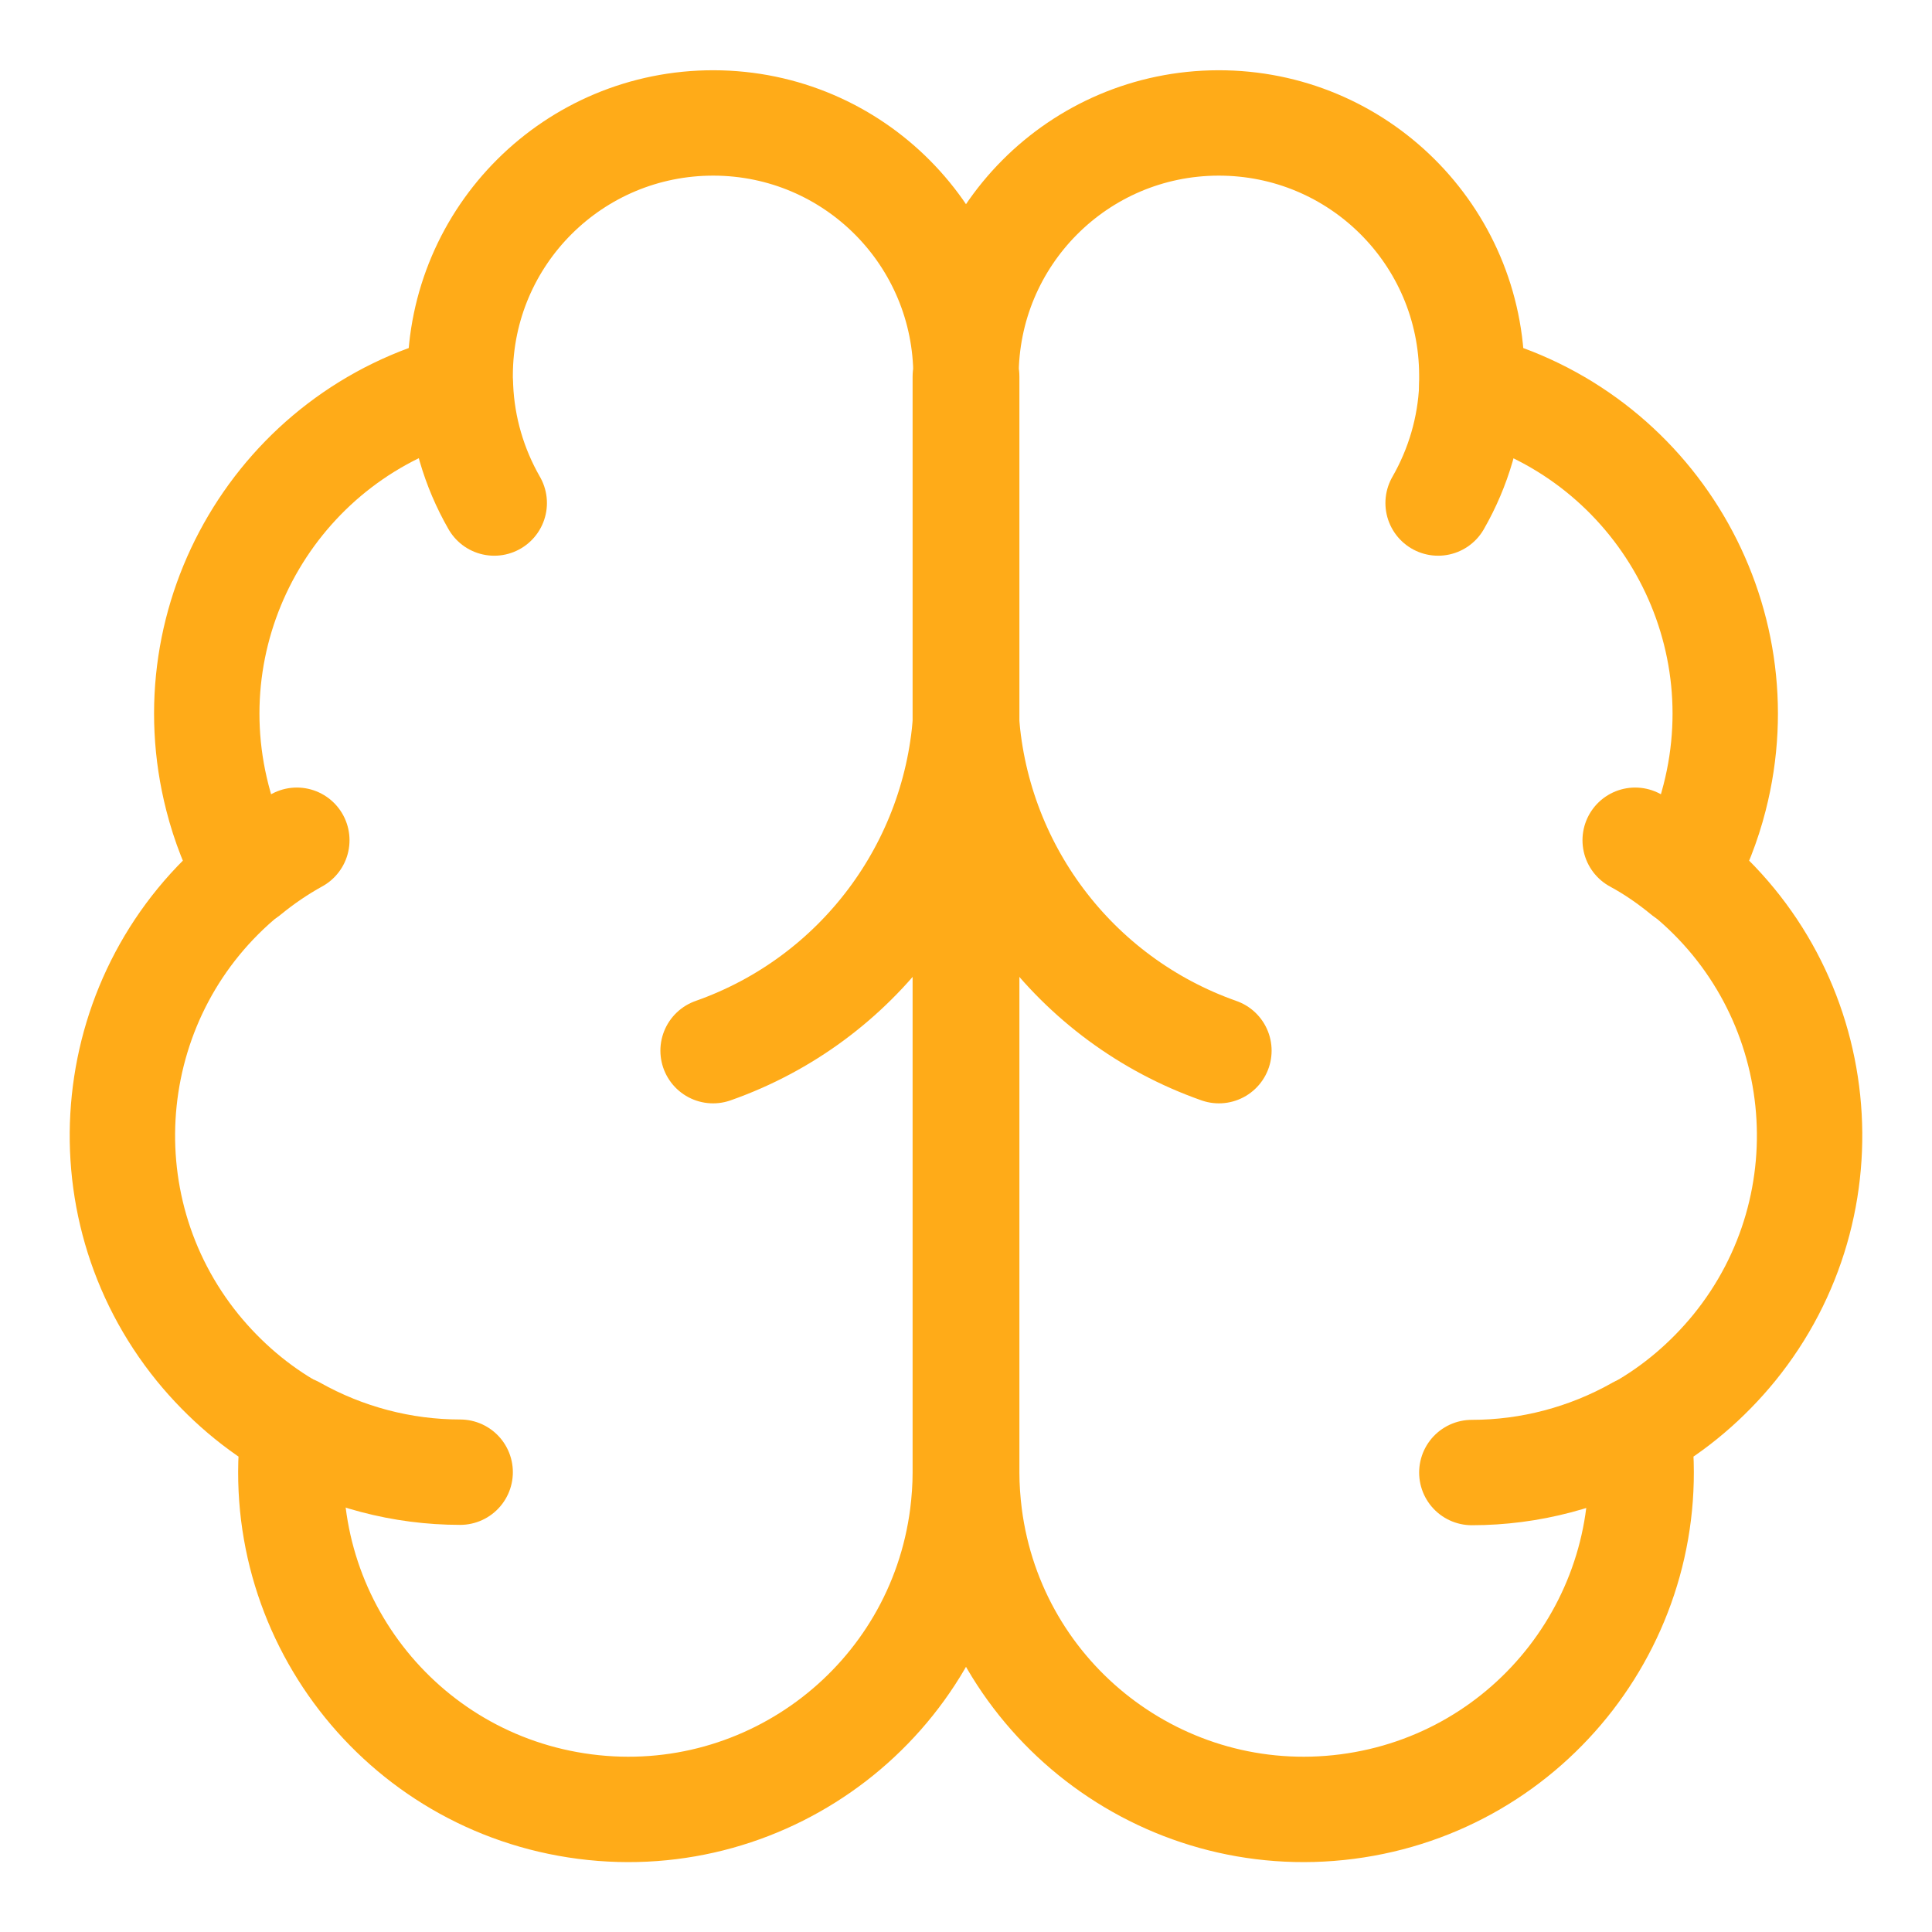
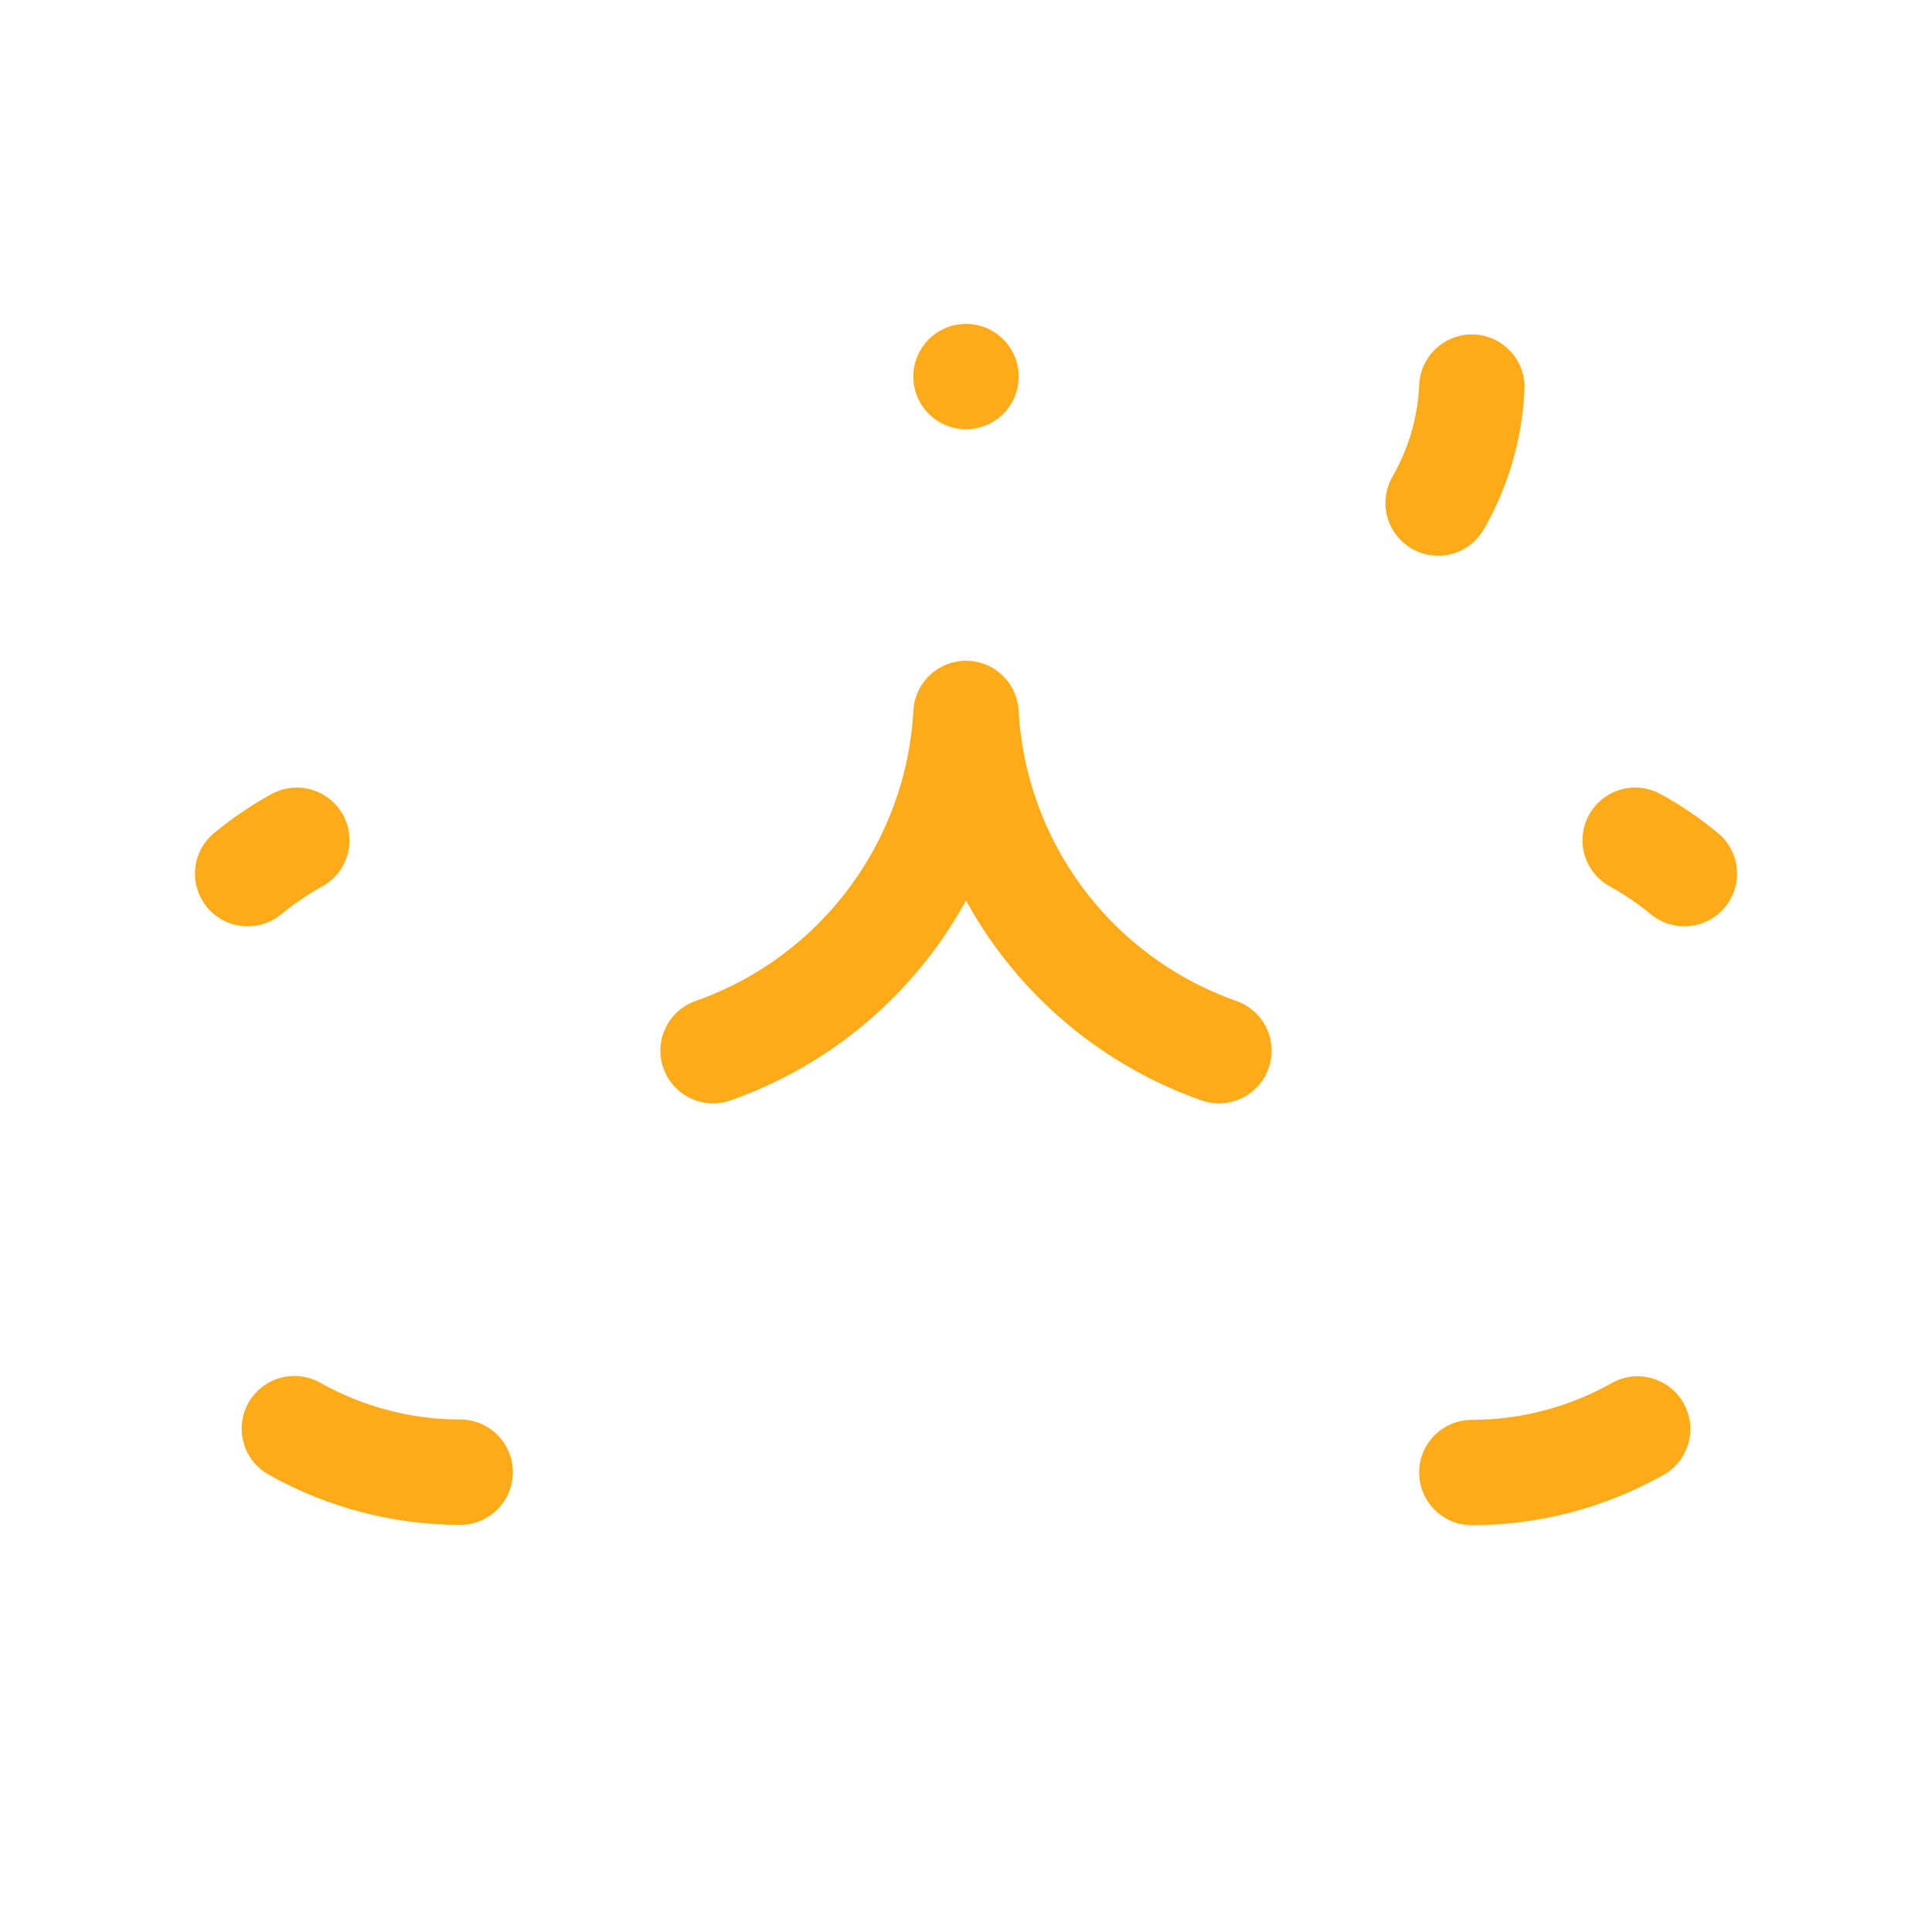
<svg xmlns="http://www.w3.org/2000/svg" id="Layer_2" data-name="Layer 2" viewBox="0 0 55 55">
  <defs>
    <style> .cls-1, .cls-2 { fill: none; } .cls-2 { stroke: #ffab18; stroke-linecap: round; stroke-linejoin: round; stroke-width: 3px; } </style>
  </defs>
  <g id="Layer_1-2" data-name="Layer 1">
    <g>
      <rect class="cls-1" width="55" height="55" />
      <g>
-         <path class="cls-2" d="M27.5,10.72c.01-3.98-3.2-7.21-7.18-7.22-3.98-.01-7.21,3.2-7.22,7.18,0,.11,0,.23,0,.34-5.13,1.32-8.23,6.55-6.91,11.69.19.75.48,1.48.84,2.16-4.11,3.34-4.74,9.39-1.4,13.5.76.93,1.68,1.72,2.73,2.31-.68,5.26,3.03,10.07,8.29,10.75,5.26.68,10.07-3.03,10.75-8.29.05-.4.08-.81.08-1.22V10.72Z" />
-         <path class="cls-2" d="M27.5,10.72c-.01-3.98,3.2-7.21,7.18-7.22,3.98-.01,7.21,3.2,7.22,7.18,0,.11,0,.23,0,.34,5.13,1.32,8.23,6.55,6.91,11.69-.19.75-.48,1.48-.84,2.16,4.11,3.34,4.74,9.39,1.4,13.5-.76.93-1.68,1.72-2.73,2.31.68,5.26-3.03,10.07-8.29,10.75-5.26.68-10.07-3.03-10.75-8.29-.05-.4-.08-.81-.08-1.22V10.72Z" />
+         <path class="cls-2" d="M27.5,10.72V10.72Z" />
        <path class="cls-2" d="M34.7,29.91c-4.12-1.45-6.96-5.24-7.2-9.6-.24,4.36-3.08,8.15-7.2,9.6" />
        <path class="cls-2" d="M40.94,14.32c.58-1.01.91-2.14.96-3.3" />
-         <path class="cls-2" d="M13.11,11.02c.05,1.16.38,2.29.96,3.3" />
        <path class="cls-2" d="M7.05,24.87c.44-.36.91-.68,1.4-.95" />
        <path class="cls-2" d="M46.55,23.92c.5.27.96.59,1.4.95" />
        <path class="cls-2" d="M13.1,41.91c-1.65,0-3.28-.43-4.72-1.24" />
        <path class="cls-2" d="M46.62,40.68c-1.44.81-3.07,1.24-4.72,1.24" />
      </g>
    </g>
  </g>
</svg>